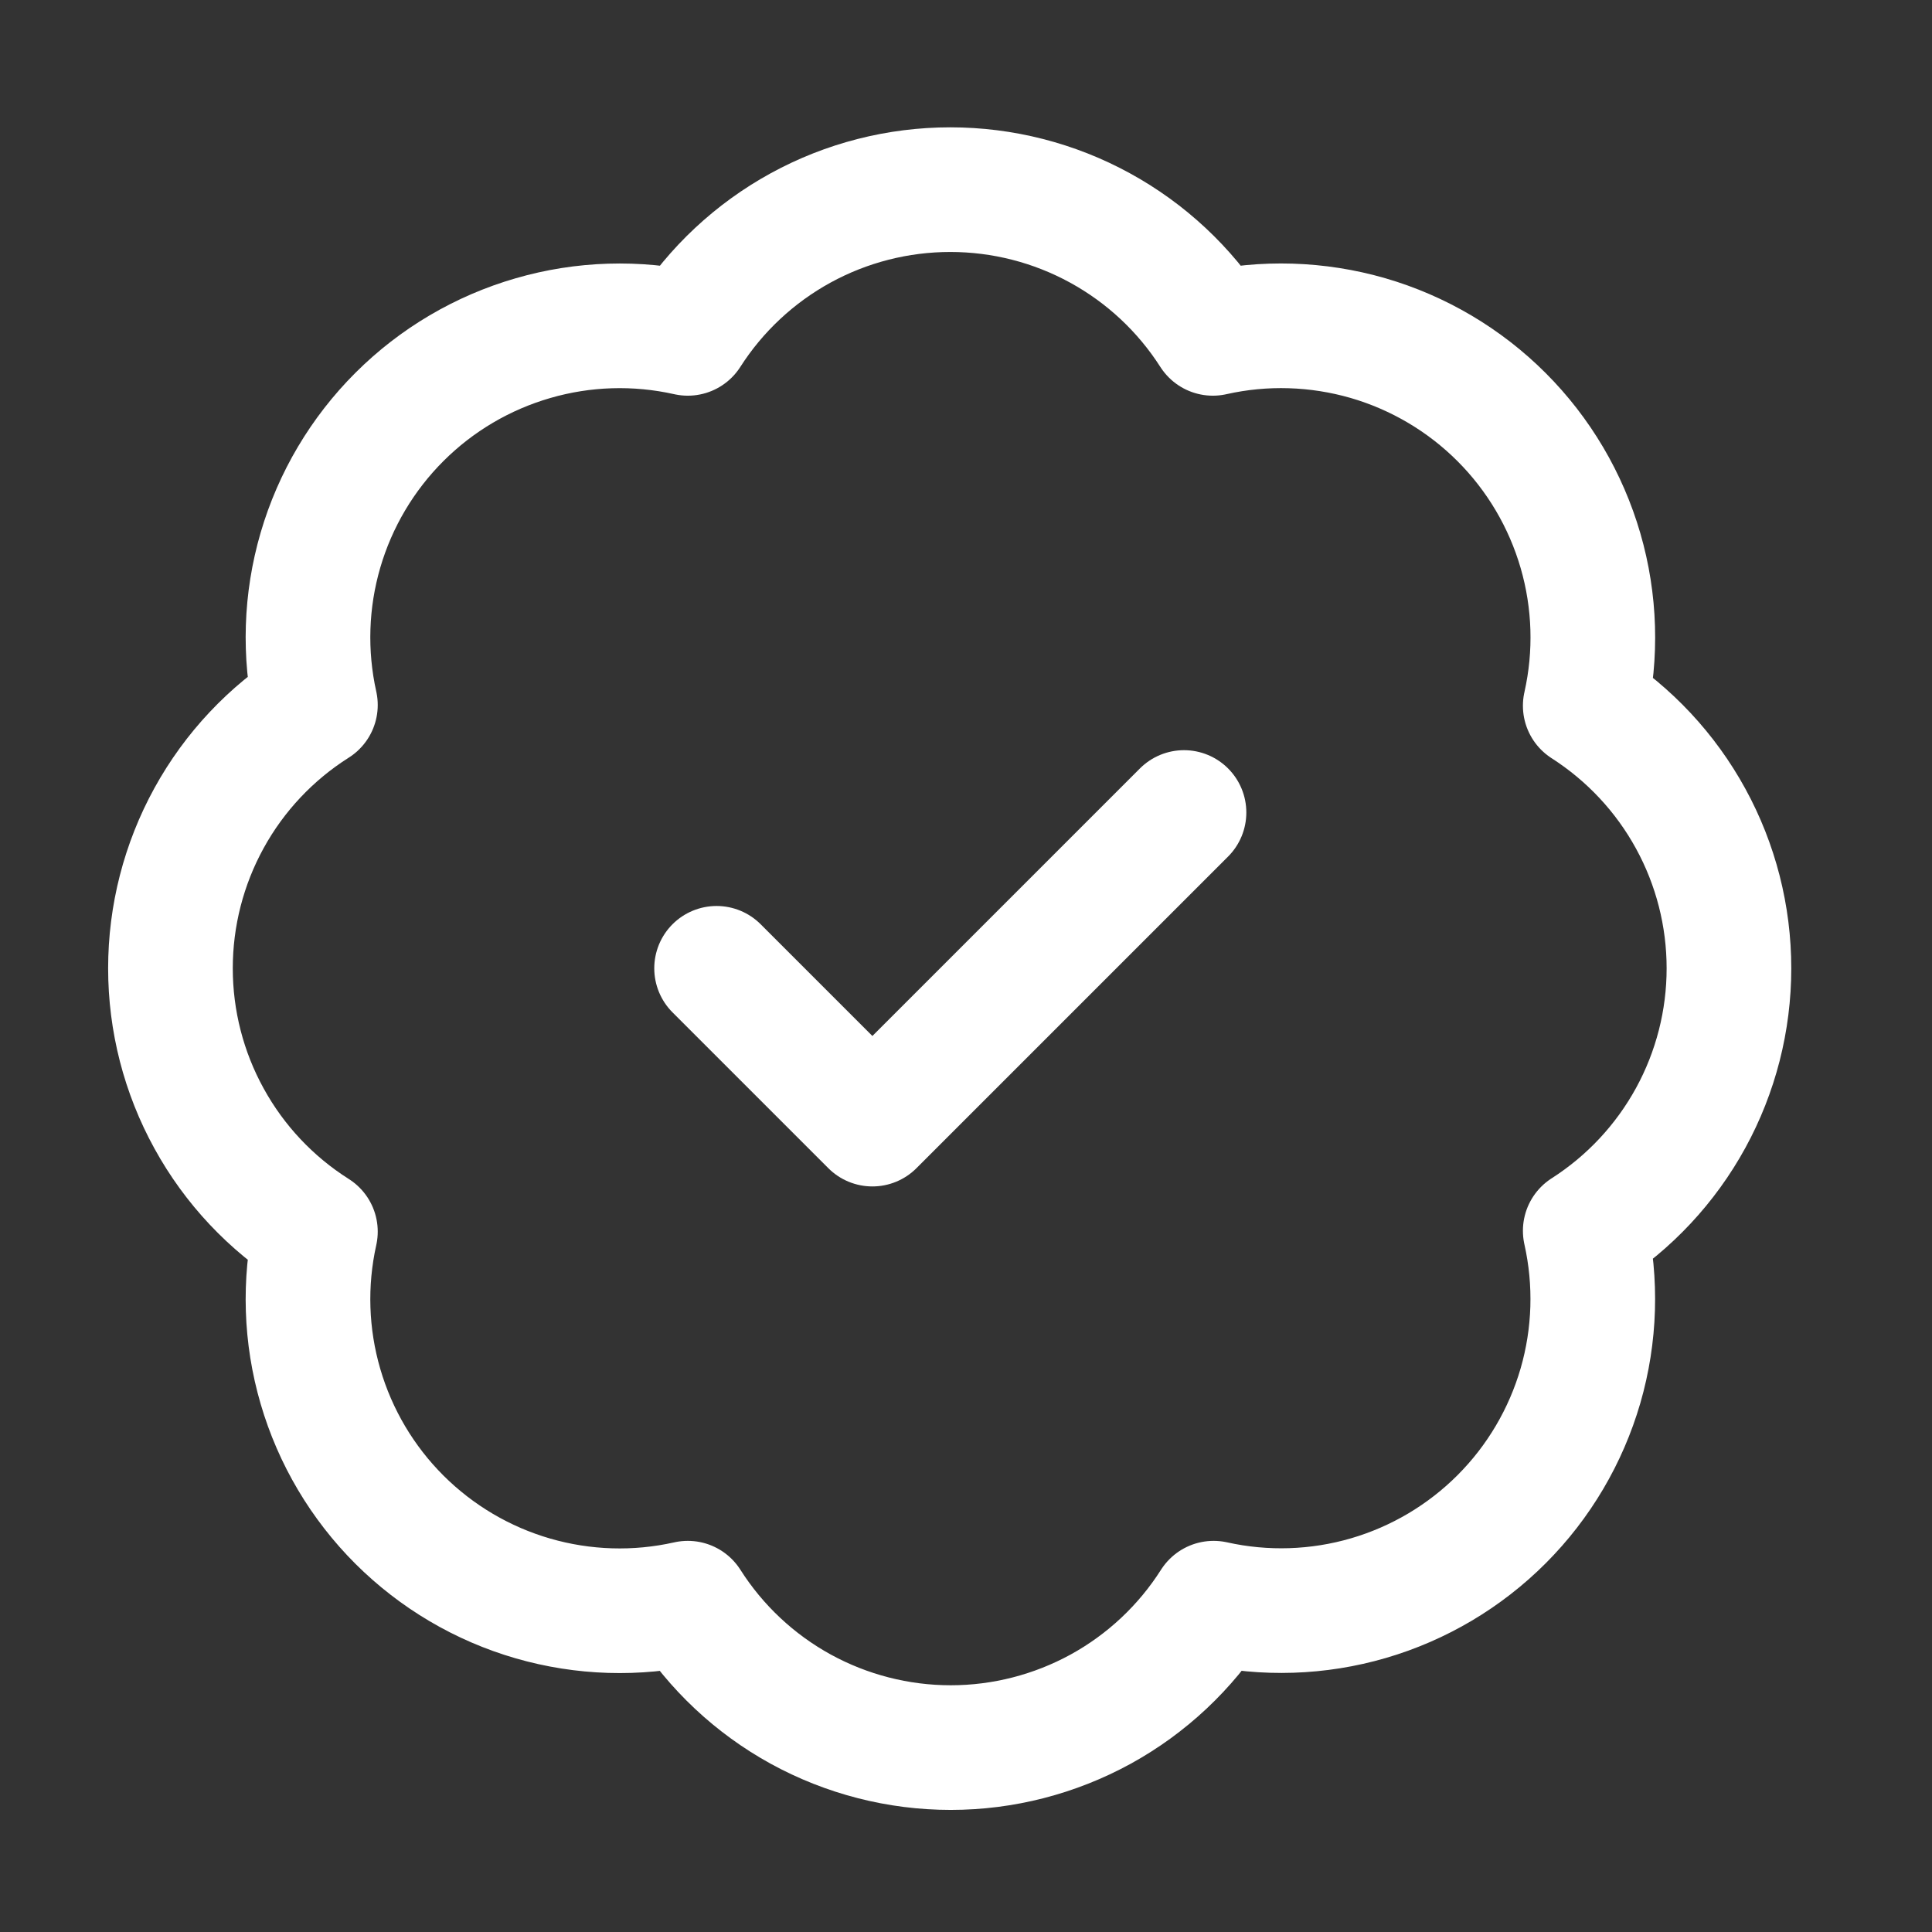
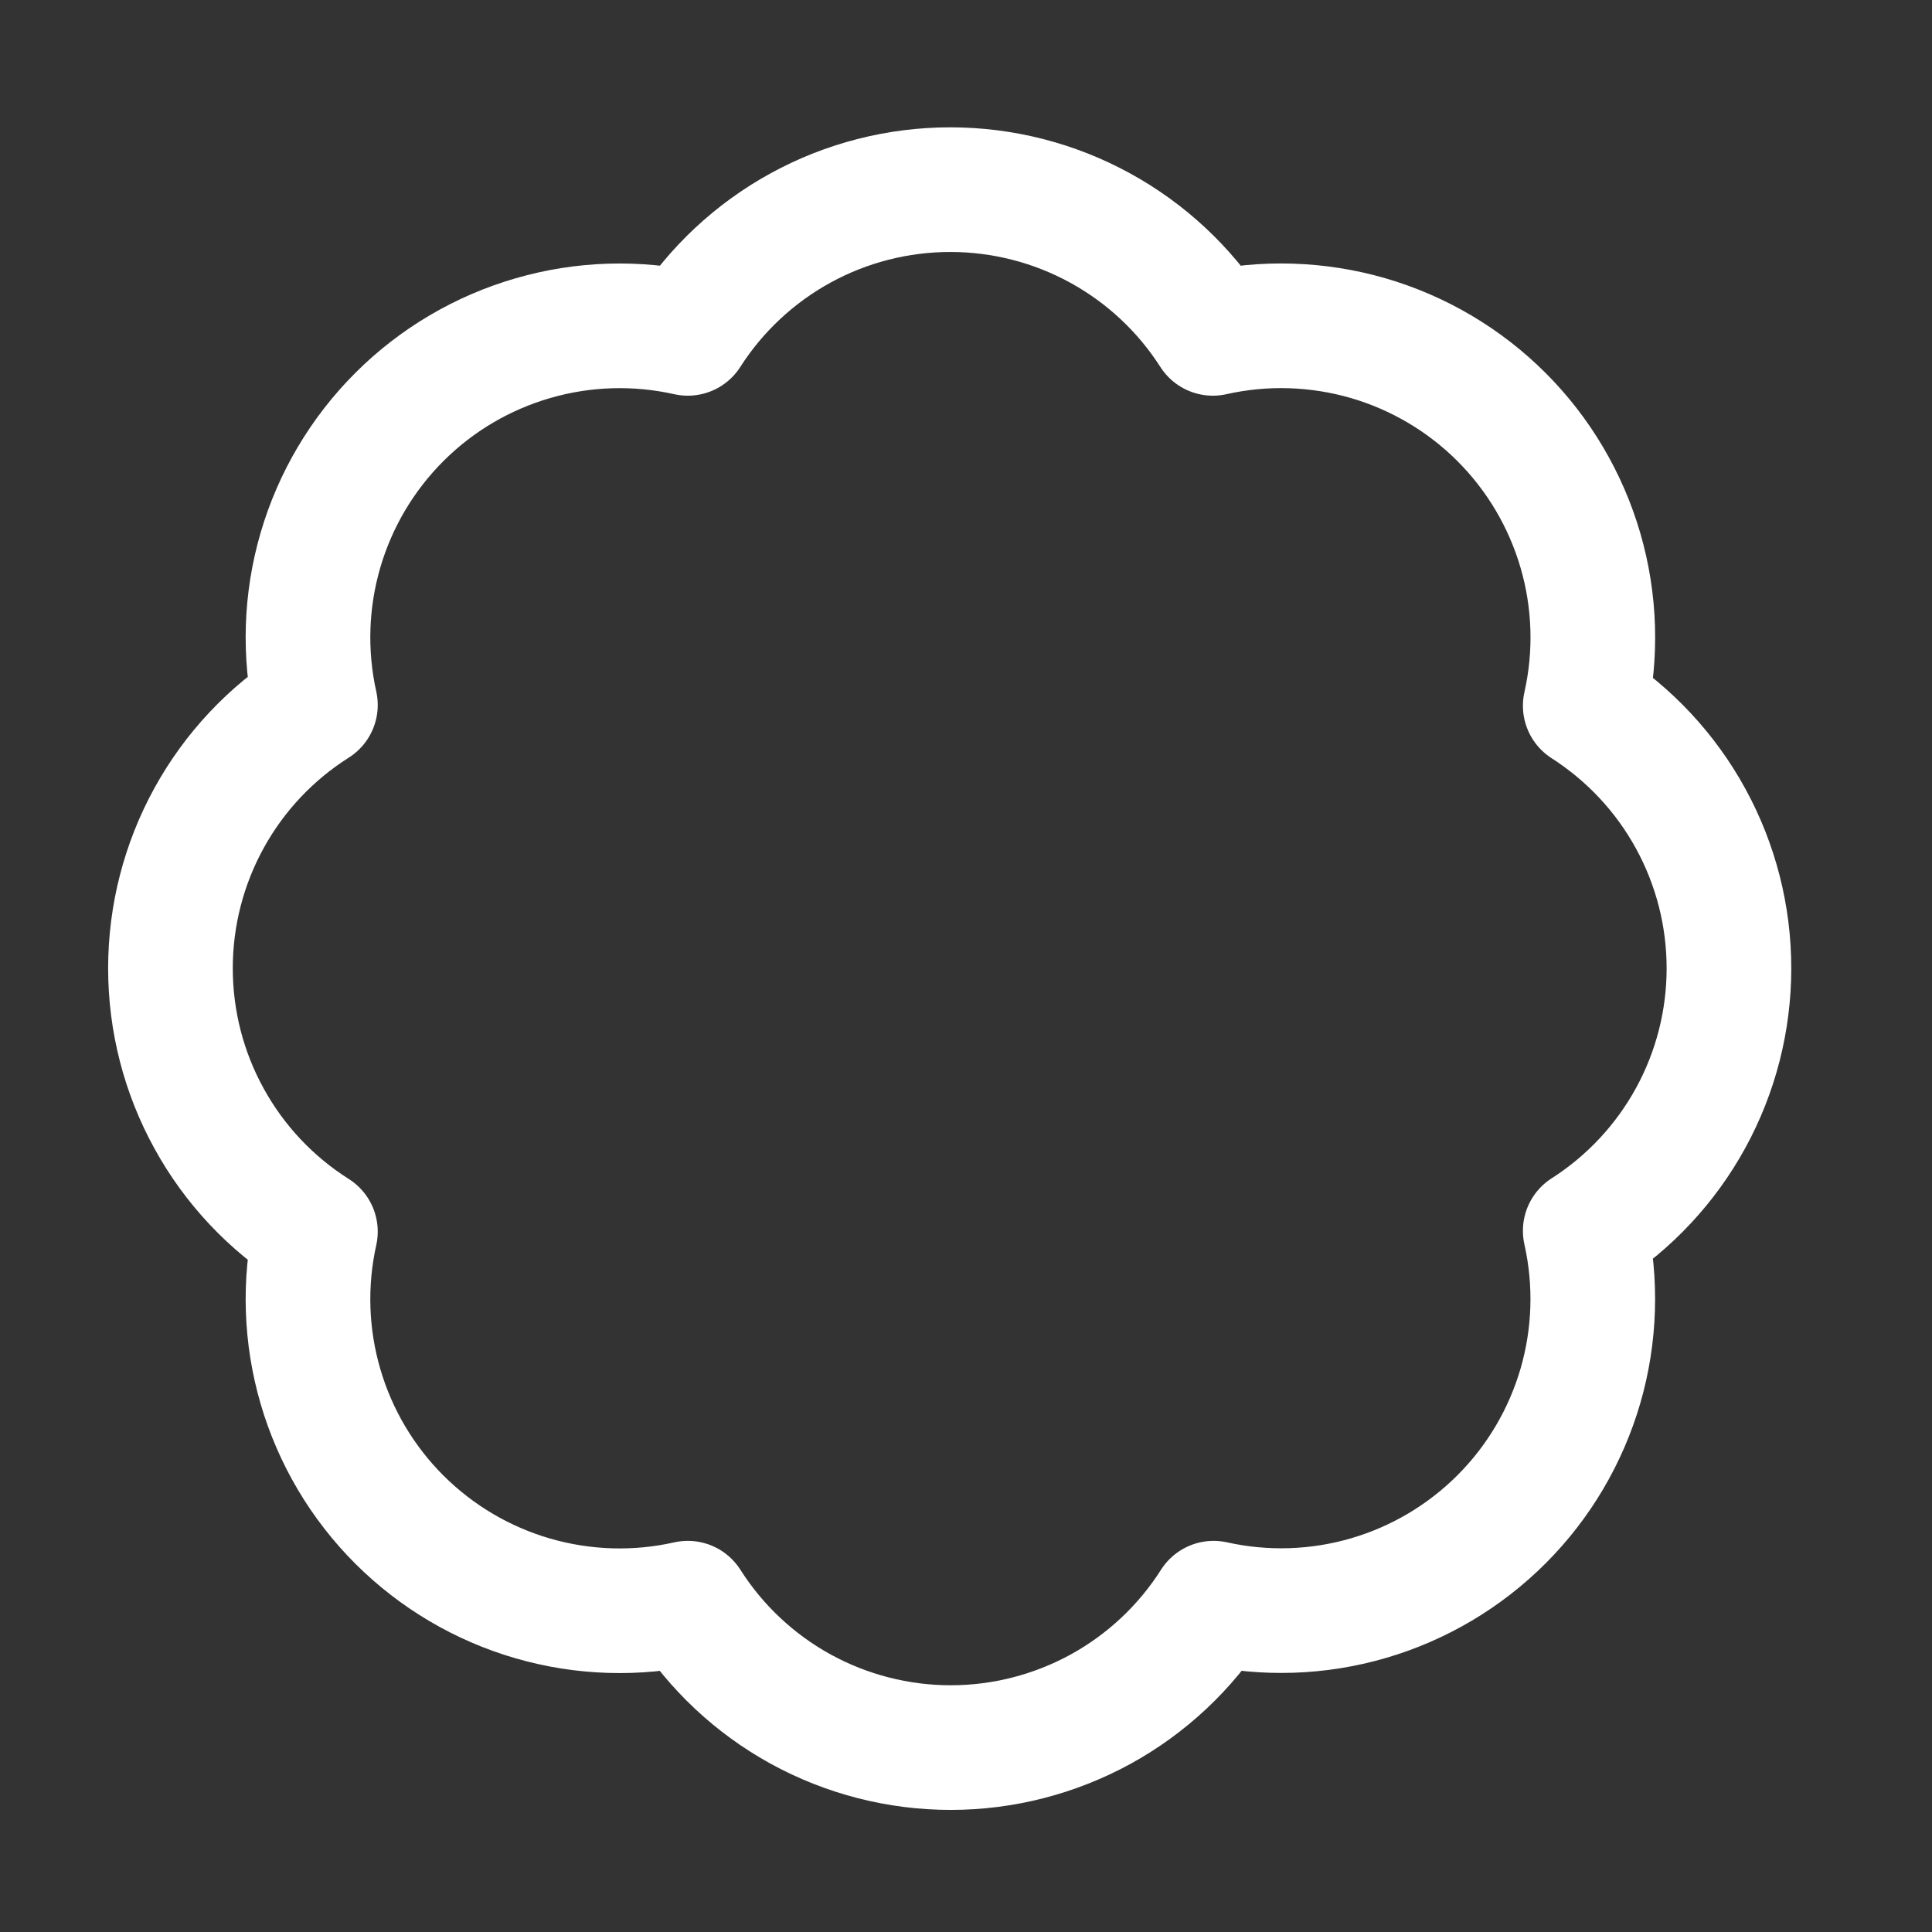
<svg xmlns="http://www.w3.org/2000/svg" width="31" height="31" viewBox="0 0 31 31" fill="none">
  <rect x="0" y="0" width="31" height="31" fill="#333333" stroke="none" />
  <path d="M5.061 11.312C4.878 10.49 4.906 9.635 5.142 8.827C5.378 8.019 5.814 7.284 6.41 6.689C7.006 6.094 7.742 5.66 8.551 5.426C9.36 5.191 10.214 5.165 11.036 5.349C11.488 4.642 12.111 4.06 12.847 3.657C13.583 3.254 14.409 3.043 15.248 3.043C16.087 3.043 16.913 3.254 17.649 3.657C18.386 4.06 19.009 4.642 19.461 5.349C20.283 5.164 21.14 5.191 21.95 5.425C22.759 5.66 23.497 6.096 24.093 6.692C24.689 7.288 25.125 8.026 25.36 8.836C25.595 9.646 25.621 10.502 25.436 11.324C26.143 11.777 26.725 12.399 27.128 13.136C27.531 13.872 27.742 14.697 27.742 15.537C27.742 16.376 27.531 17.202 27.128 17.938C26.725 18.674 26.143 19.297 25.436 19.749C25.62 20.571 25.594 21.425 25.36 22.234C25.125 23.043 24.691 23.779 24.096 24.375C23.501 24.971 22.766 25.407 21.958 25.643C21.15 25.879 20.295 25.907 19.473 25.724C19.022 26.434 18.398 27.019 17.661 27.424C16.923 27.828 16.096 28.041 15.255 28.041C14.413 28.041 13.585 27.828 12.848 27.424C12.111 27.019 11.487 26.434 11.036 25.724C10.214 25.909 9.36 25.882 8.551 25.648C7.742 25.414 7.006 24.979 6.41 24.385C5.814 23.79 5.378 23.055 5.142 22.246C4.906 21.438 4.878 20.584 5.061 19.762C4.348 19.311 3.761 18.687 3.355 17.948C2.948 17.21 2.735 16.38 2.735 15.537C2.735 14.694 2.948 13.864 3.355 13.125C3.761 12.387 4.348 11.763 5.061 11.312Z" stroke="white" stroke-width="2" stroke-linecap="round" stroke-linejoin="round" />
-   <path d="M11.498 15.537L13.998 18.037L18.998 13.037" stroke="white" stroke-width="2" stroke-linecap="round" stroke-linejoin="round" />
</svg>